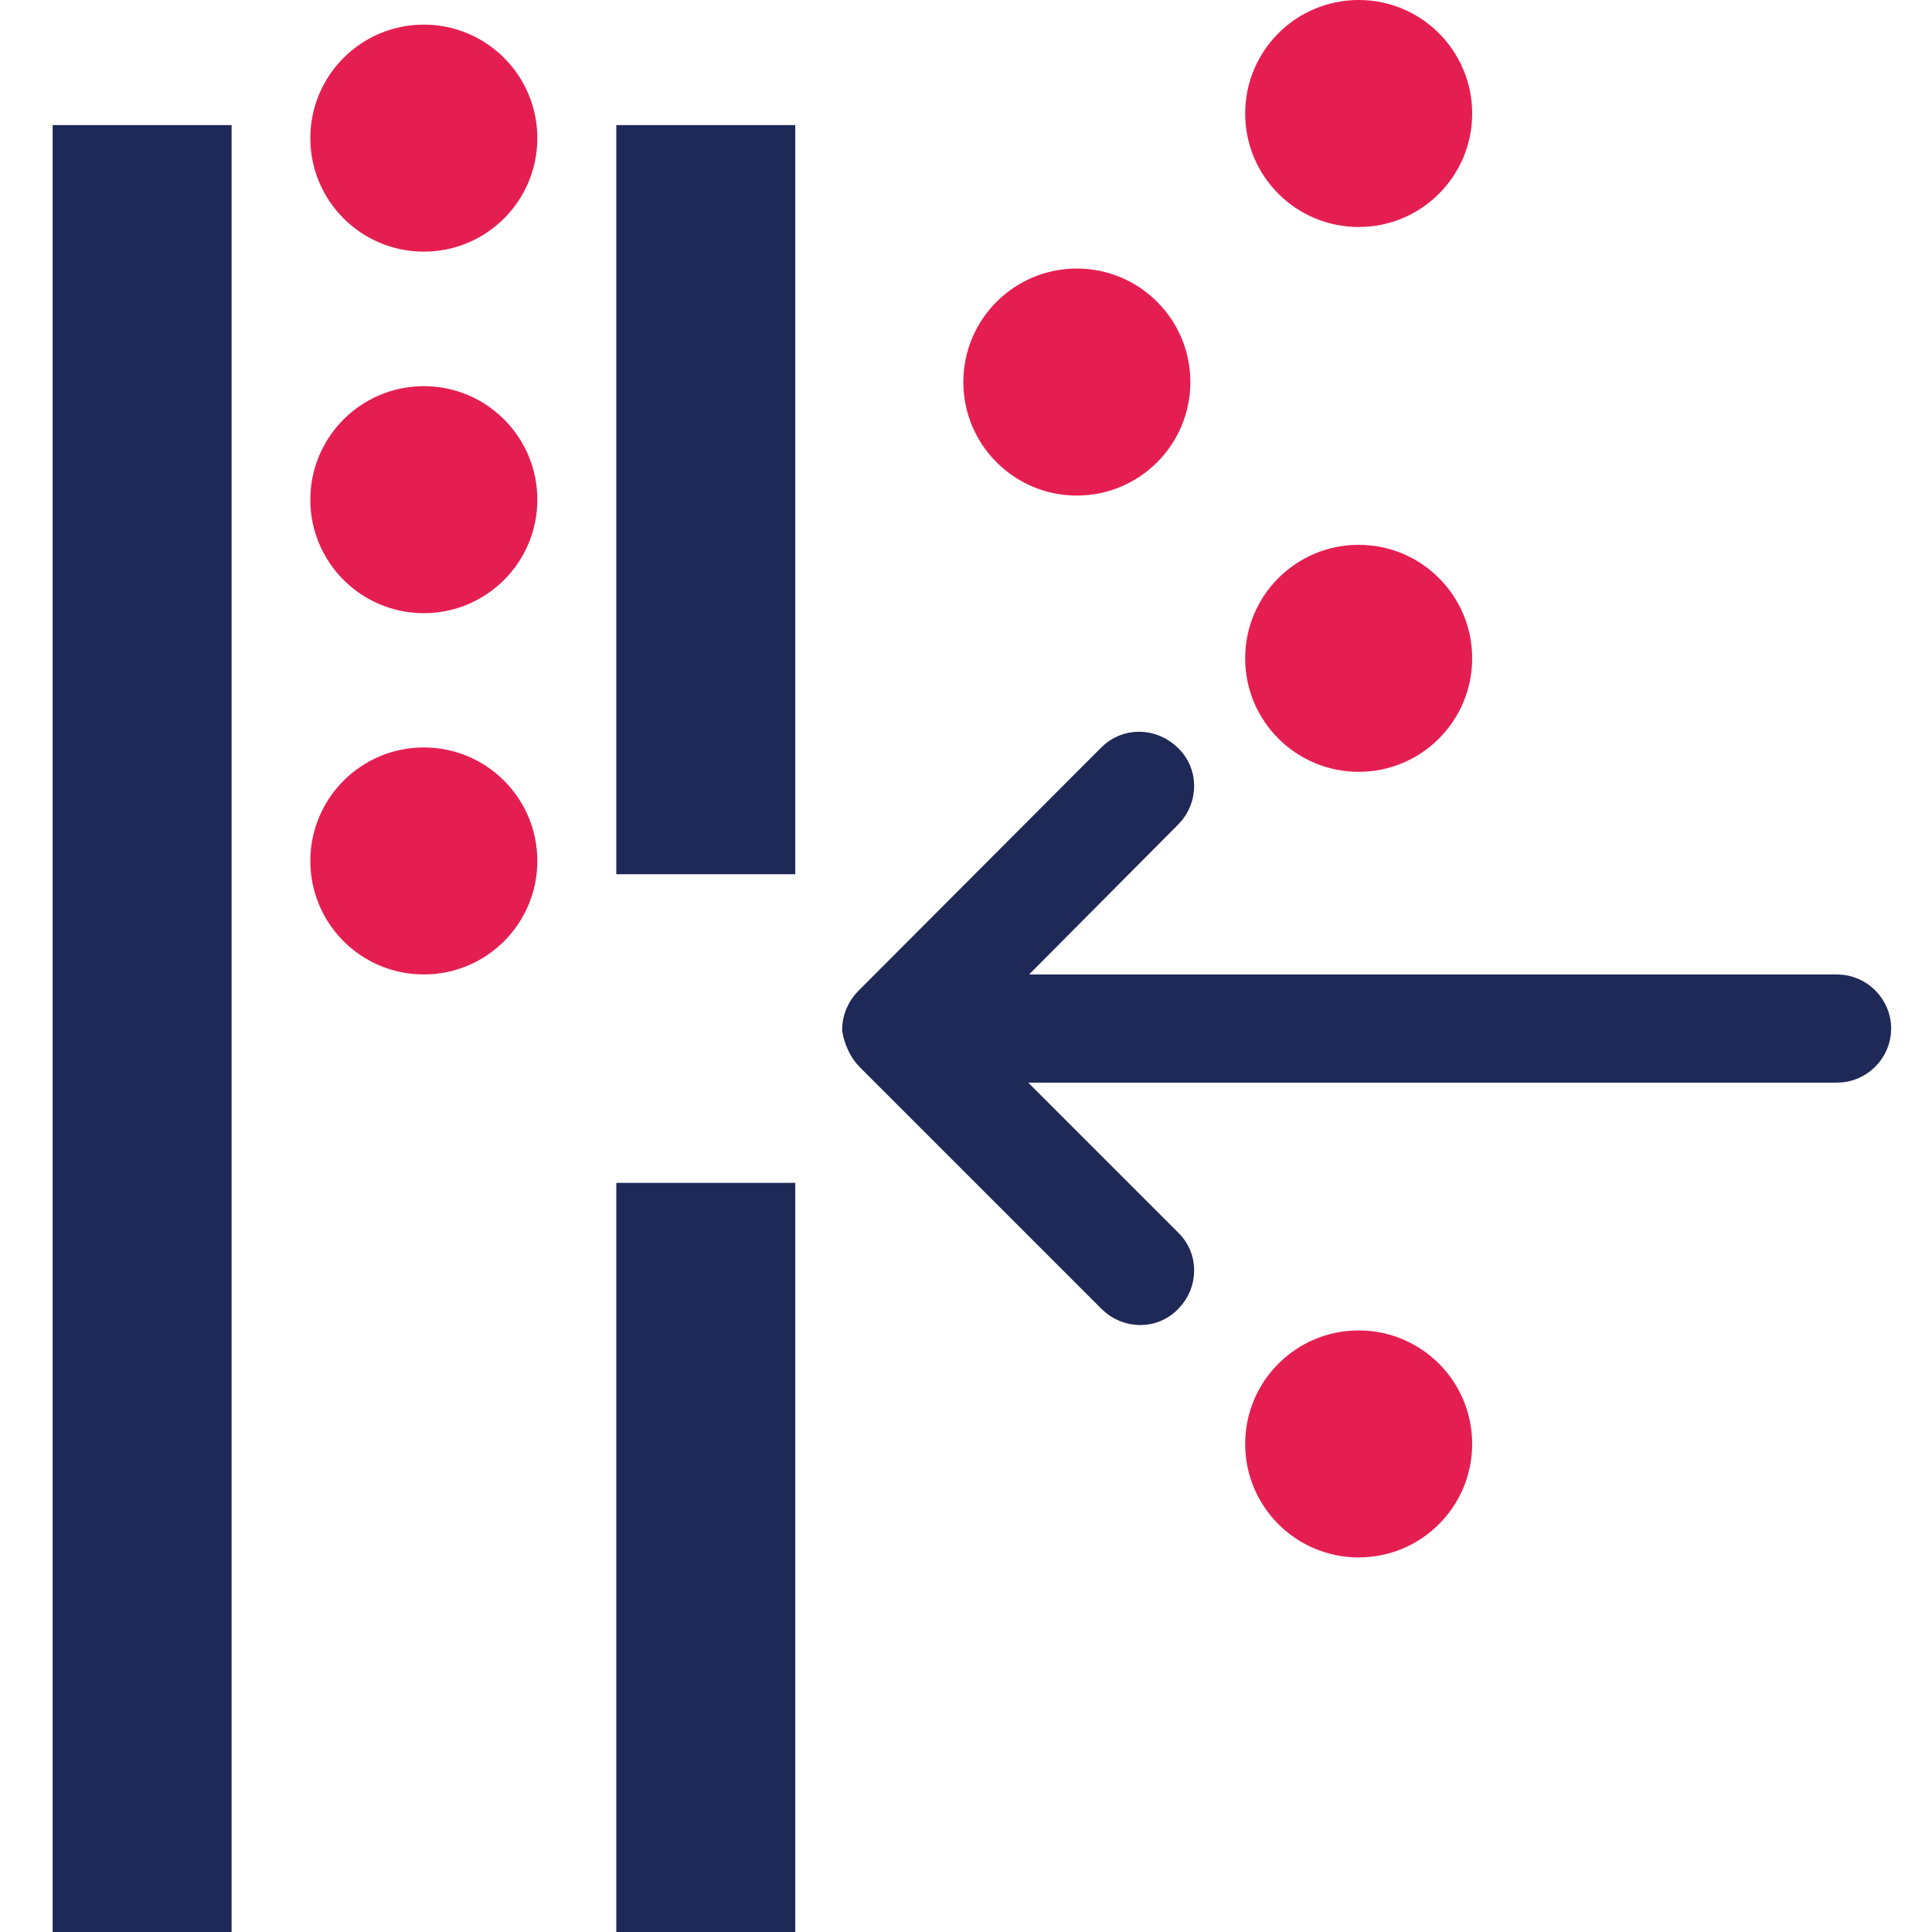
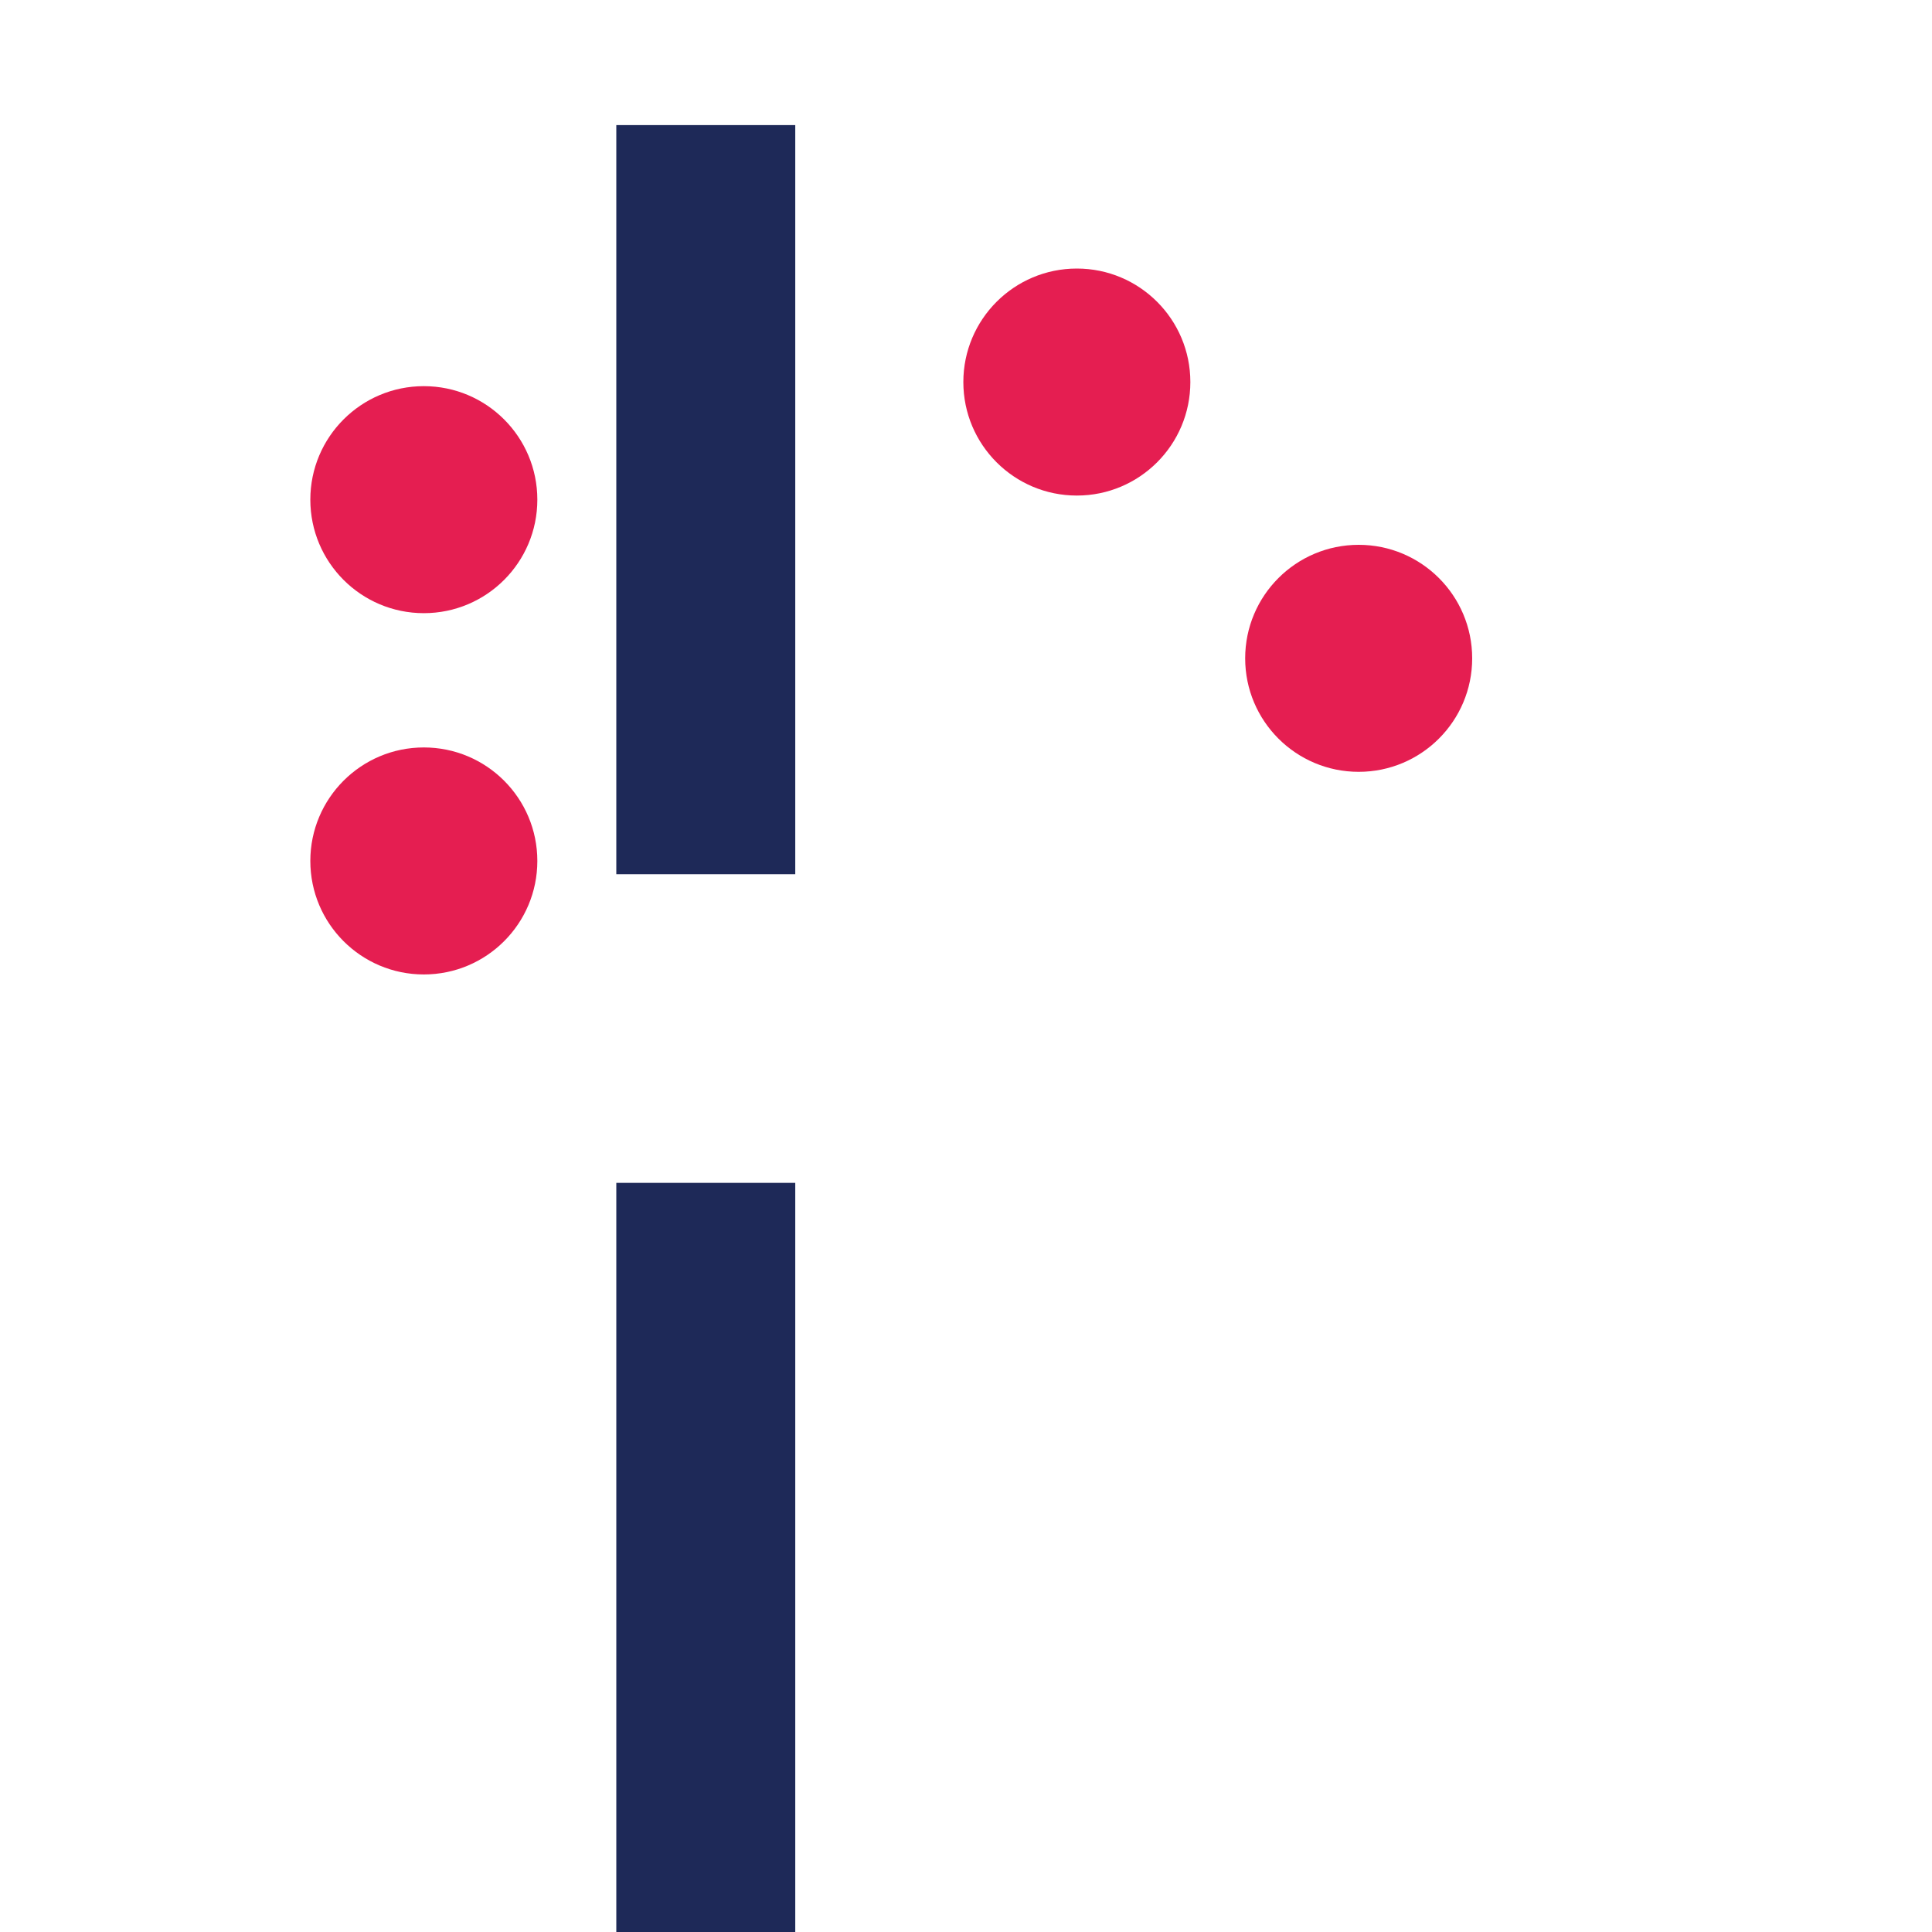
<svg xmlns="http://www.w3.org/2000/svg" version="1.1" id="Layer_1" x="0px" y="0px" viewBox="0 0 80 80" style="enable-background:new 0 0 80 80;" xml:space="preserve">
  <style type="text/css">
	.st0{fill:#1E2958;}
	.st1{fill:#E51E51;}
	.st2{fill:#1E2958;stroke:#1E2958;stroke-miterlimit:10;}
</style>
  <g>
-     <rect x="2.18" y="5.18" class="st0" width="7.41" height="74.82" />
    <rect x="25.52" y="5.18" class="st0" width="7.41" height="31.02" />
    <rect x="25.52" y="48.98" class="st0" width="7.41" height="31.02" />
-     <circle class="st1" cx="17.55" cy="5.72" r="4.7" />
    <circle class="st1" cx="17.55" cy="20.69" r="4.7" />
    <circle class="st1" cx="44.59" cy="15.82" r="4.7" />
-     <circle class="st1" cx="56.26" cy="4.7" r="4.7" />
    <circle class="st1" cx="17.55" cy="35.65" r="4.7" />
    <circle class="st1" cx="56.26" cy="27.26" r="4.7" />
-     <circle class="st1" cx="56.26" cy="59.79" r="4.7" />
-     <path class="st2" d="M35.96,43.84l10.01,10.01c0.69,0.69,1.81,0.69,2.46,0c0.69-0.69,0.69-1.81,0-2.46l-7.06-7.06h34.7   c0.95,0,1.74-0.79,1.74-1.74c0-0.95-0.79-1.74-1.74-1.74H41.41l7.02-7.06c0.69-0.69,0.69-1.81,0-2.46   c-0.33-0.33-0.79-0.53-1.25-0.53c-0.46,0-0.89,0.16-1.25,0.53L35.9,41.38c-0.33,0.33-0.53,0.79-0.53,1.25   C35.44,43.05,35.63,43.51,35.96,43.84L35.96,43.84z" />
  </g>
</svg>